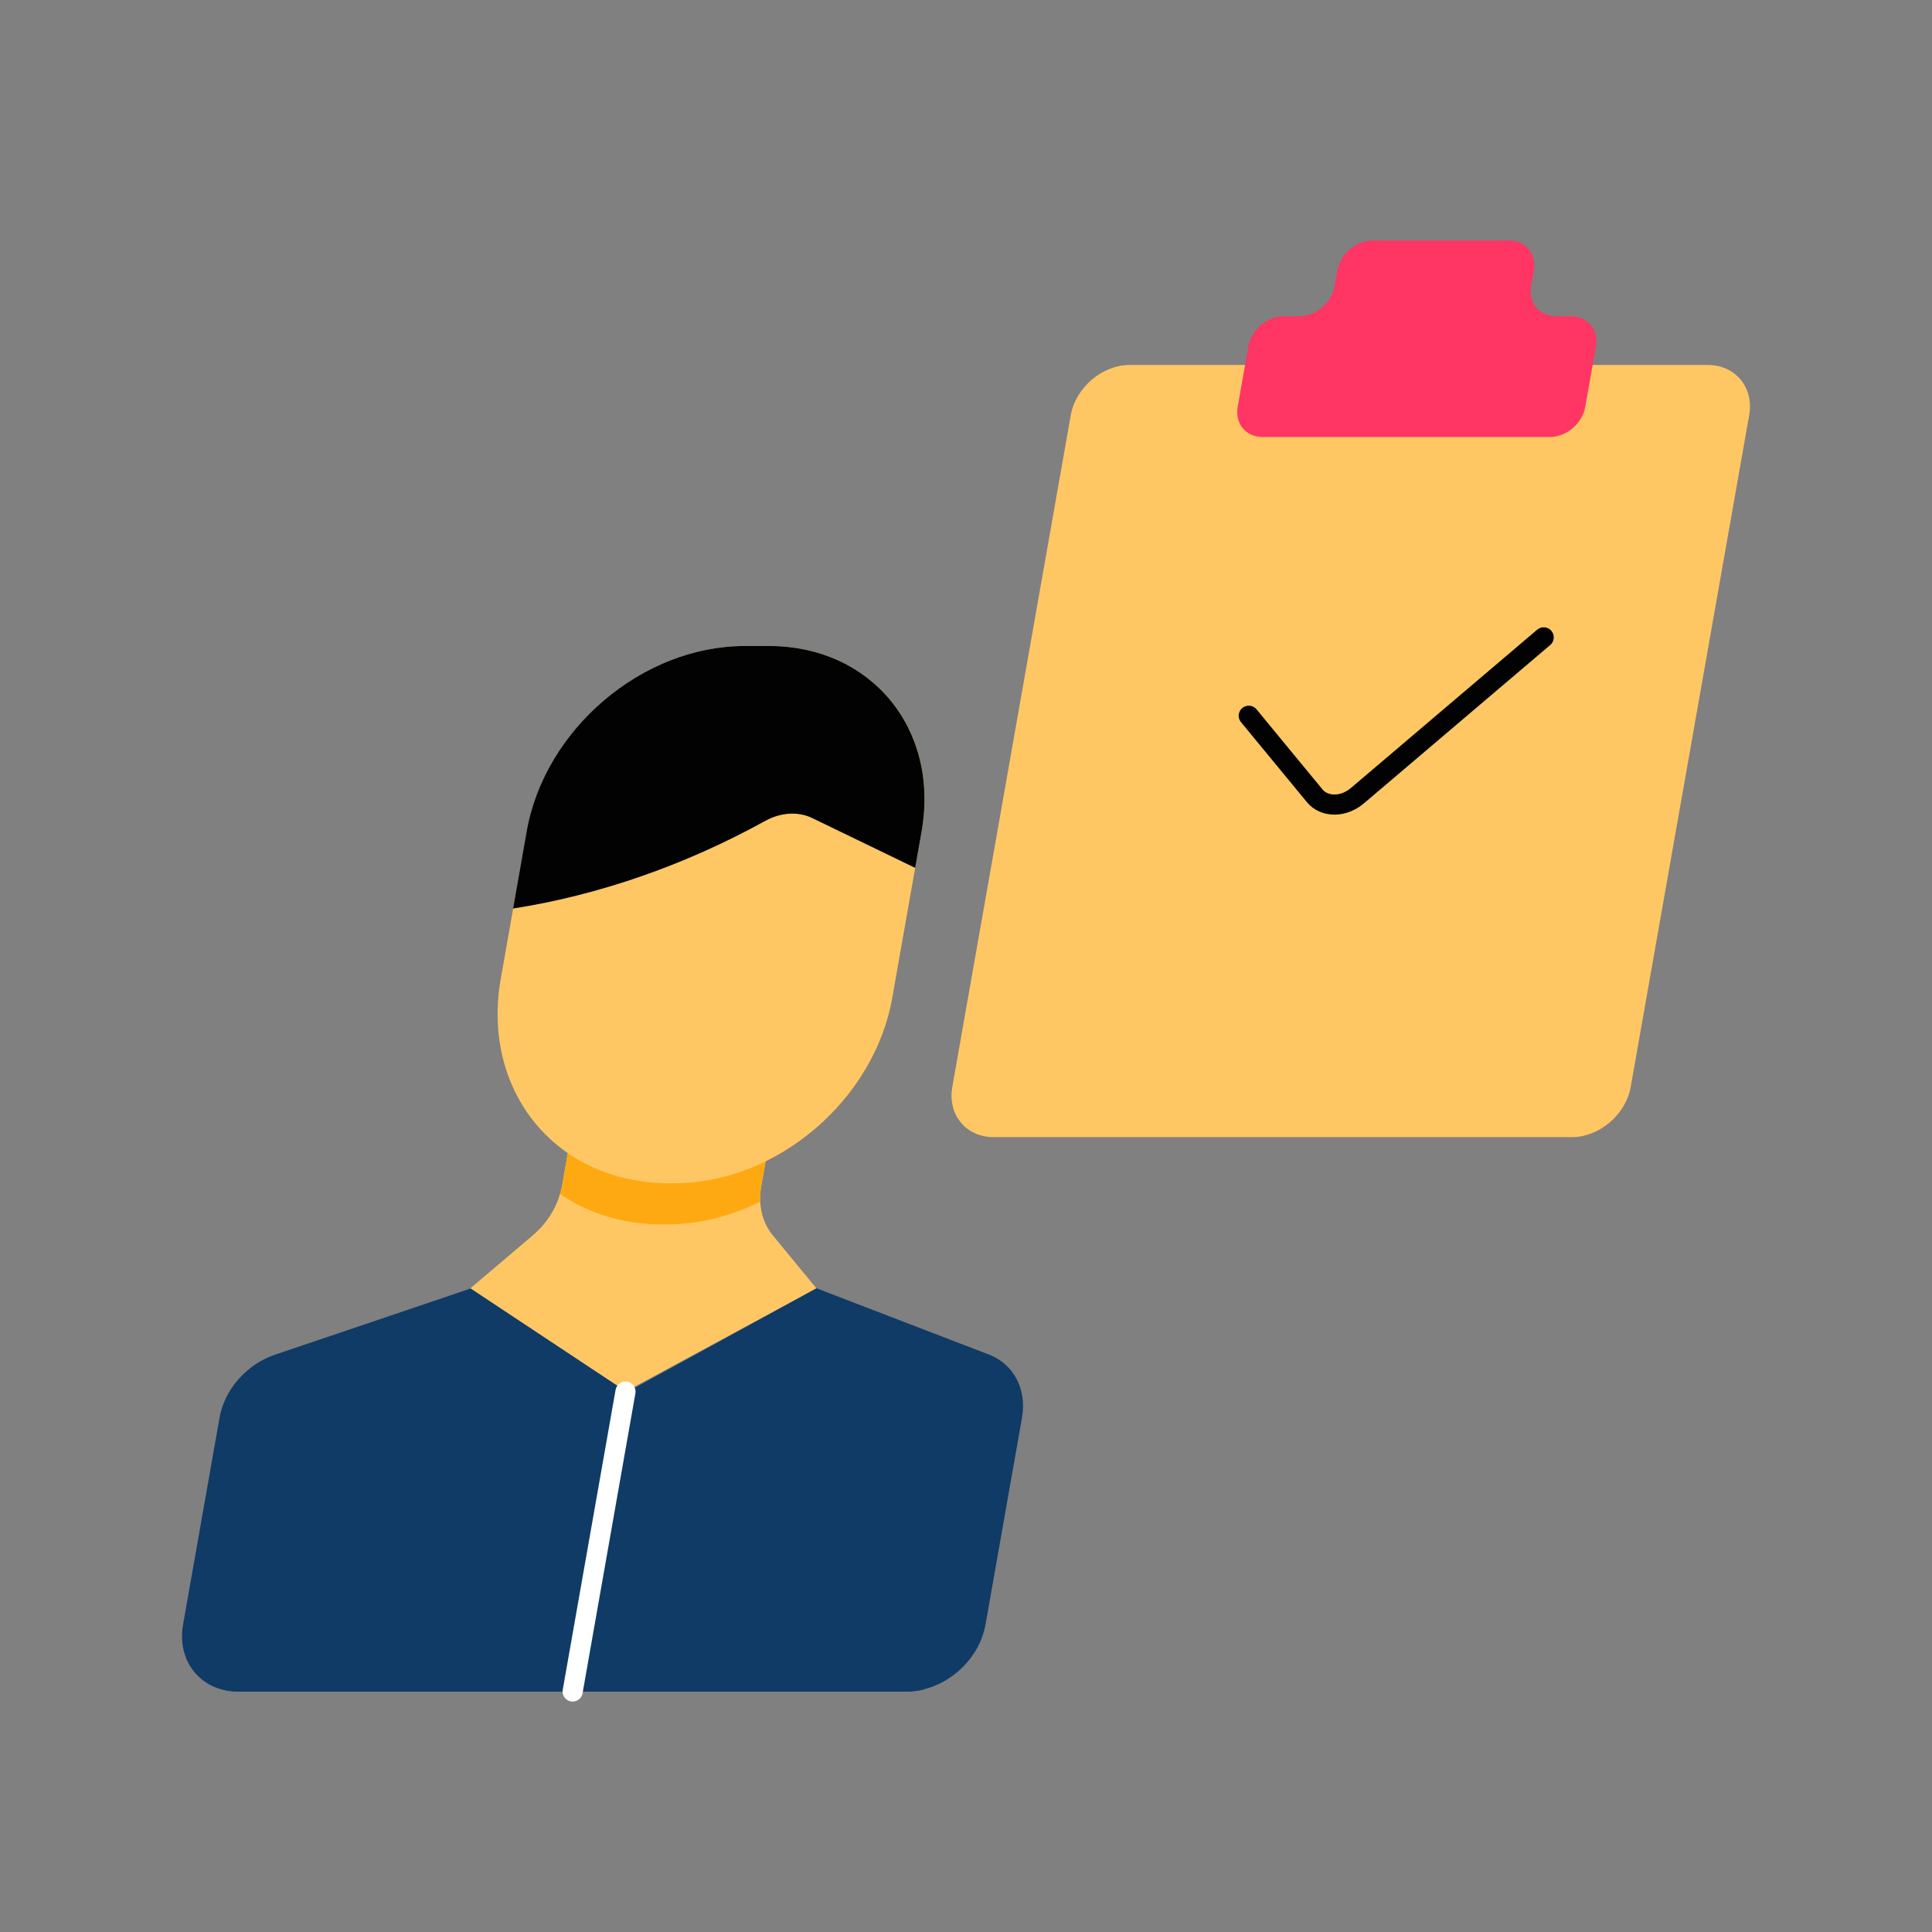
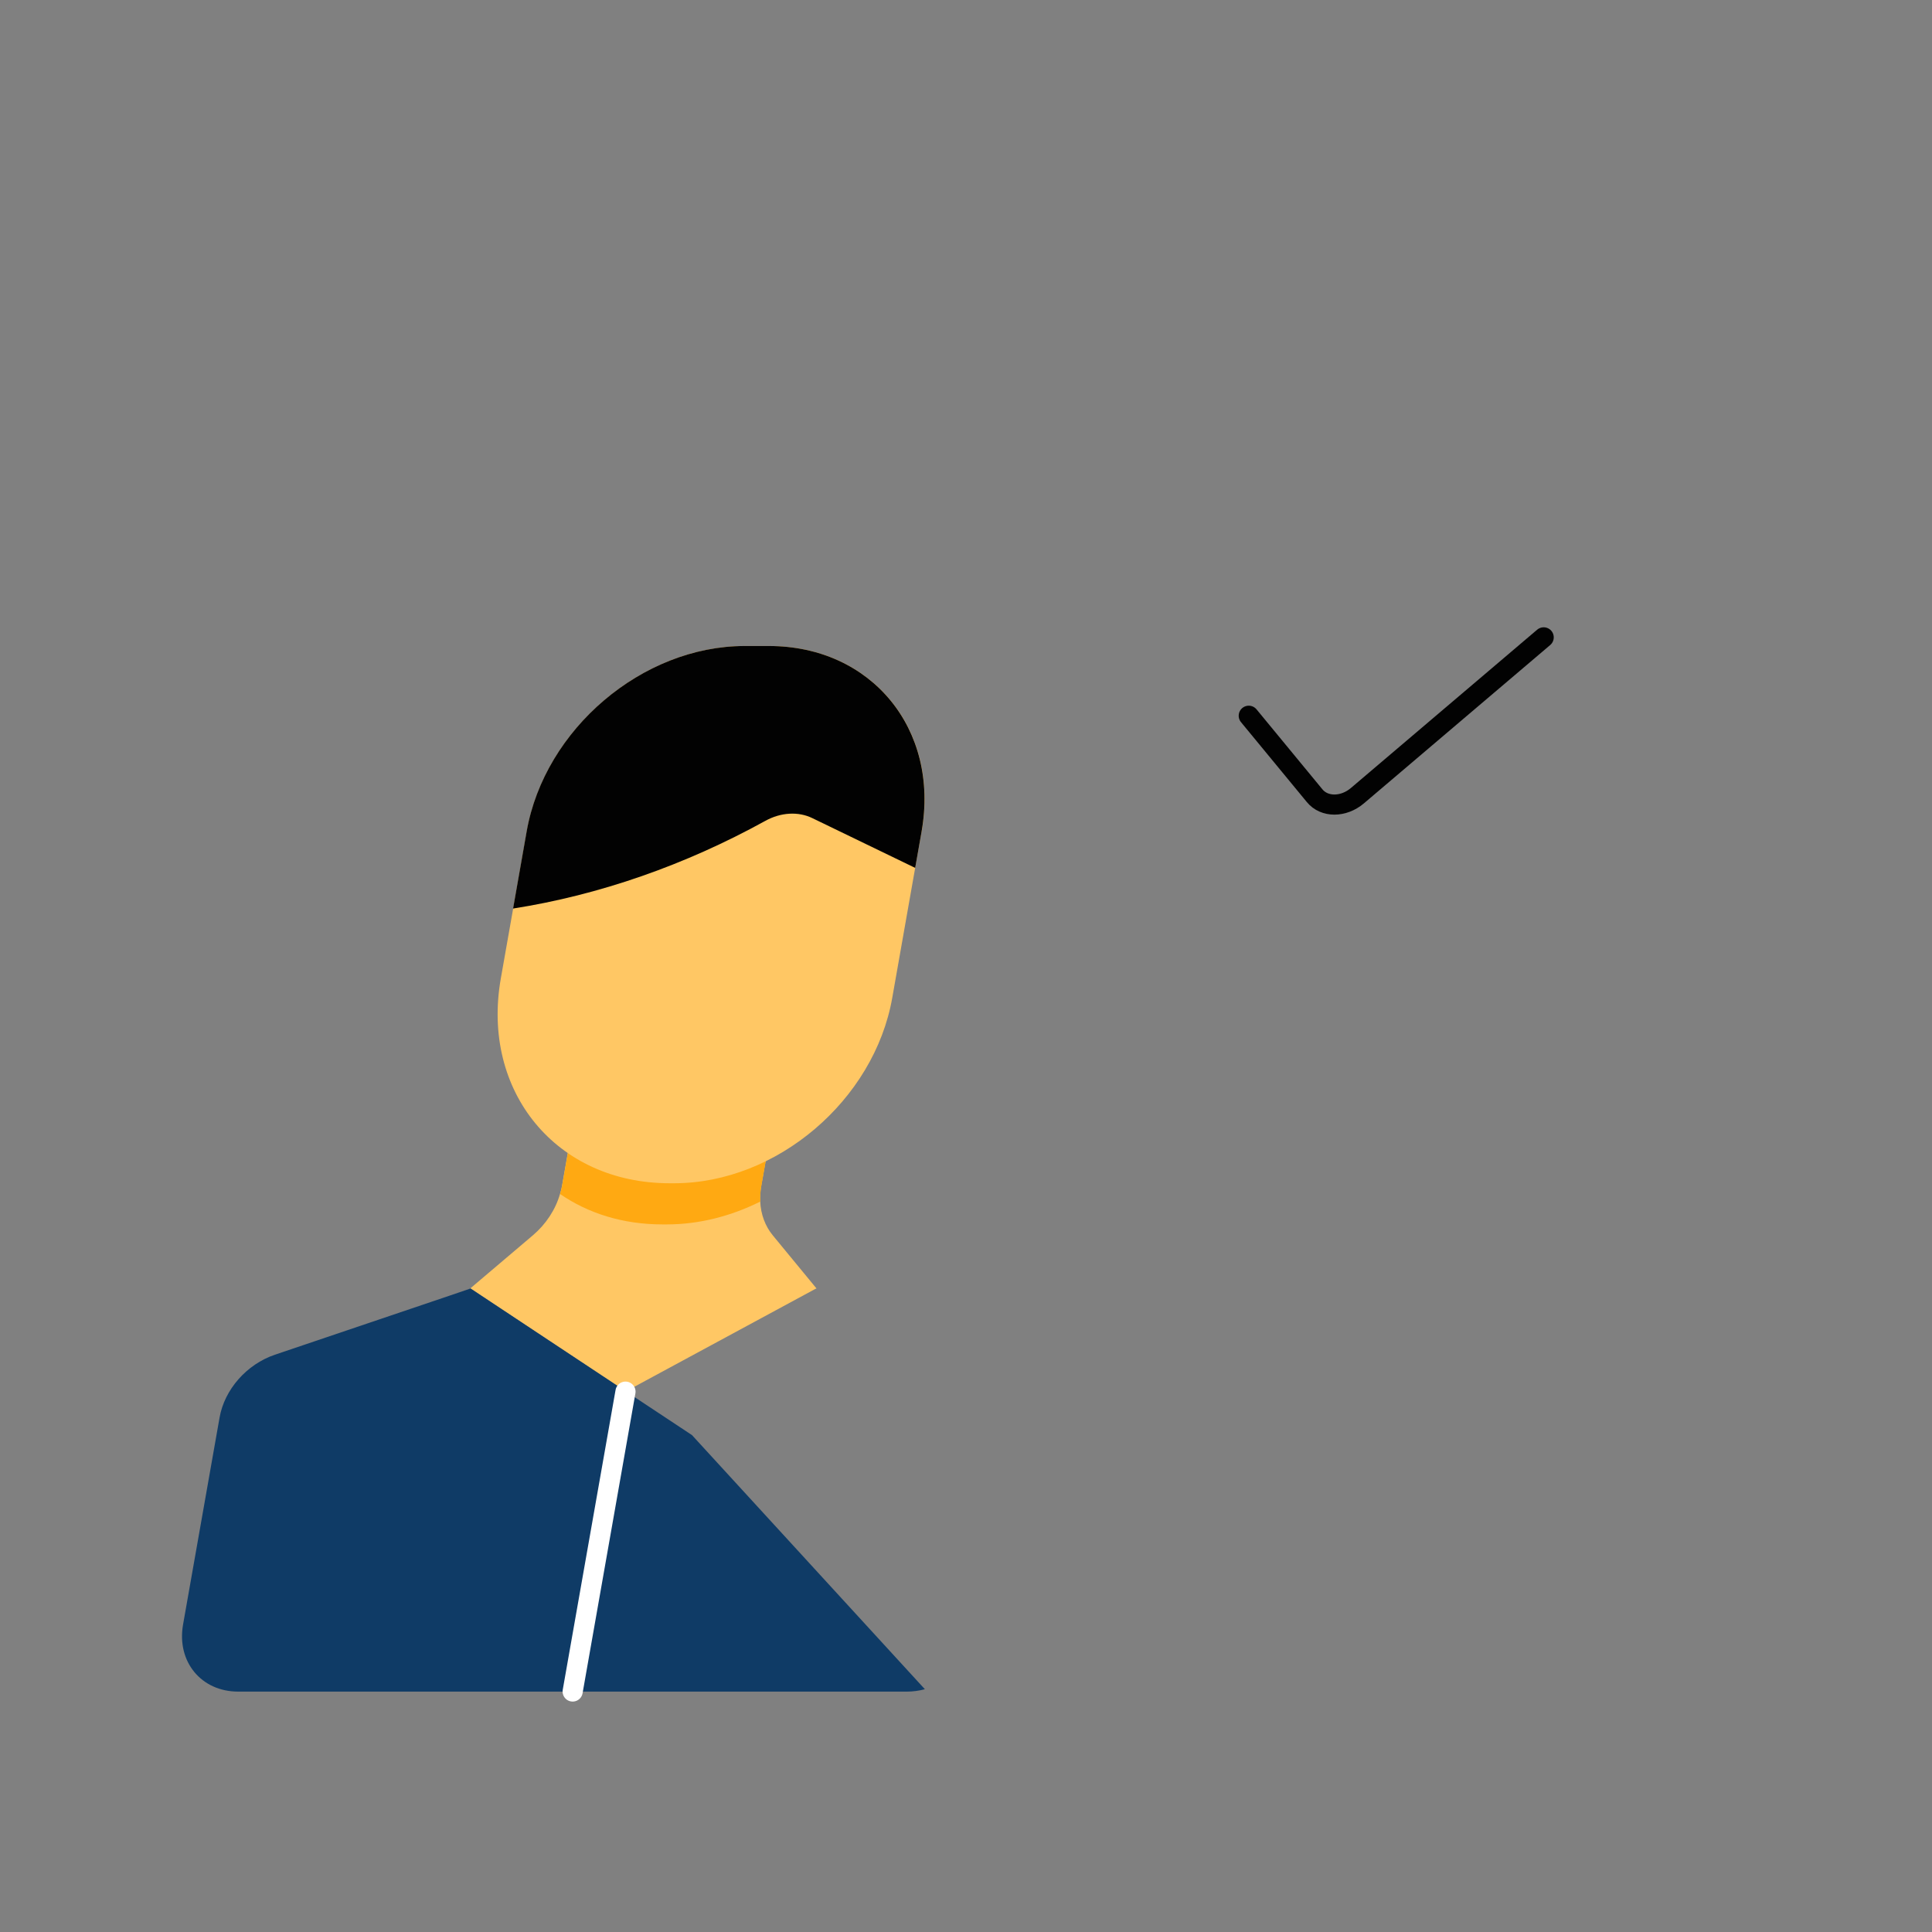
<svg xmlns="http://www.w3.org/2000/svg" id="Layer_1" viewBox="0 0 192 192">
  <rect x="0" y="0" width="192" height="192" fill="#808080" stroke="none" />
  <defs>
    <style>.cls-1{stroke:#fff;}.cls-1,.cls-2{fill:none;stroke-linecap:round;stroke-linejoin:round;stroke-width:2.00px;}.cls-3{fill:#ffc764;}.cls-4{fill:#020202;}.cls-5{fill:#0F3B66;}.cls-6{fill:#ff3564;}.cls-2{stroke:#020202;}.cls-7{fill:#ffa912;}</style>
  </defs>
-   <path class="cls-3" d="M158.27,36.27h11.44c2.76,0,4.61,2.24,4.12,5l-11.77,66.74c-.49,2.76-3.12,5-5.88,5h-57.42c-2.76,0-4.61-2.24-4.12-5l11.77-66.74c.49-2.76,3.12-5,5.88-5h11.44" />
-   <path class="cls-6" d="M158.6,34.43l-1.06,6c-.29,1.66-1.87,3-3.53,3h-28.54c-1.66,0-2.76-1.34-2.47-3l1.06-6c.29-1.66,1.87-3,3.53-3h1.51c1.66,0,3.24-1.34,3.53-3l.27-1.53c.29-1.66,1.87-3,3.53-3h13.53c1.66,0,2.76,1.34,2.47,3l-.27,1.53c-.29,1.66.81,3,2.47,3h1.5c1.66,0,2.76,1.34,2.47,3Z" />
  <path class="cls-2" d="M124.1,71.13l6.55,7.95c.96,1.17,2.86,1.17,4.24,0l18.52-15.74" />
  <path class="cls-3" d="M81.15,128.04l-.1.04-18.89,10.21-15.41-10.26,6.2-5.26c1.31-1.11,2.26-2.57,2.7-4.11.09-.27.15-.54.2-.8l.69-3.92,19.68.7-.57,3.22c-.09.52-.13,1.04-.1,1.55.06,1.27.49,2.44,1.25,3.36l4.33,5.26h.01Z" />
  <path class="cls-5" d="M91.92,167.87c-.59.16-1.2.24-1.8.24H23.67c-3.67,0-6.12-2.97-5.48-6.65l3.63-20.58c.49-2.8,2.7-5.3,5.5-6.25l17.36-5.87,2.08-.71,22.01,14.57,23.15,25.26Z" />
-   <path class="cls-5" d="M81.16,128.03l1.83.71,15.28,5.87c2.47.95,3.79,3.45,3.3,6.25l-3.63,20.58c-.65,3.68-4.15,6.65-7.82,6.65H23.67c-.61,0-1.19-.08-1.72-.24l37.47-27.93,21.74-11.9Z" />
  <path class="cls-7" d="M75.56,119.41c-2.89,1.44-6.06,2.27-9.29,2.27h-.45c-3.93,0-7.39-1.11-10.16-3.02.09-.27.15-.54.2-.8l.69-3.92,19.68.7-.57,3.22c-.09.52-.13,1.04-.1,1.55Z" />
  <line class="cls-1" x1="62.16" y1="138.3" x2="56.91" y2="168.1" />
  <path class="cls-3" d="M91.59,82.62l-2.92,16.55c-1.8,10.18-11.49,18.42-21.67,18.42h-.45c-11.25,0-18.76-9.11-16.78-20.35l2.58-14.62c1.79-10.17,11.5-18.42,21.67-18.42h2.4c10.18,0,16.97,8.26,15.18,18.42Z" />
  <path class="cls-4" d="M91.59,82.62l-.64,3.63-10.23-4.95c-1.38-.67-3.12-.58-4.67.28-7.96,4.39-16.5,7.37-25.06,8.71l1.35-7.67c1.79-10.17,11.5-18.42,21.67-18.42h2.4c10.18,0,16.97,8.26,15.18,18.42Z" />
</svg>